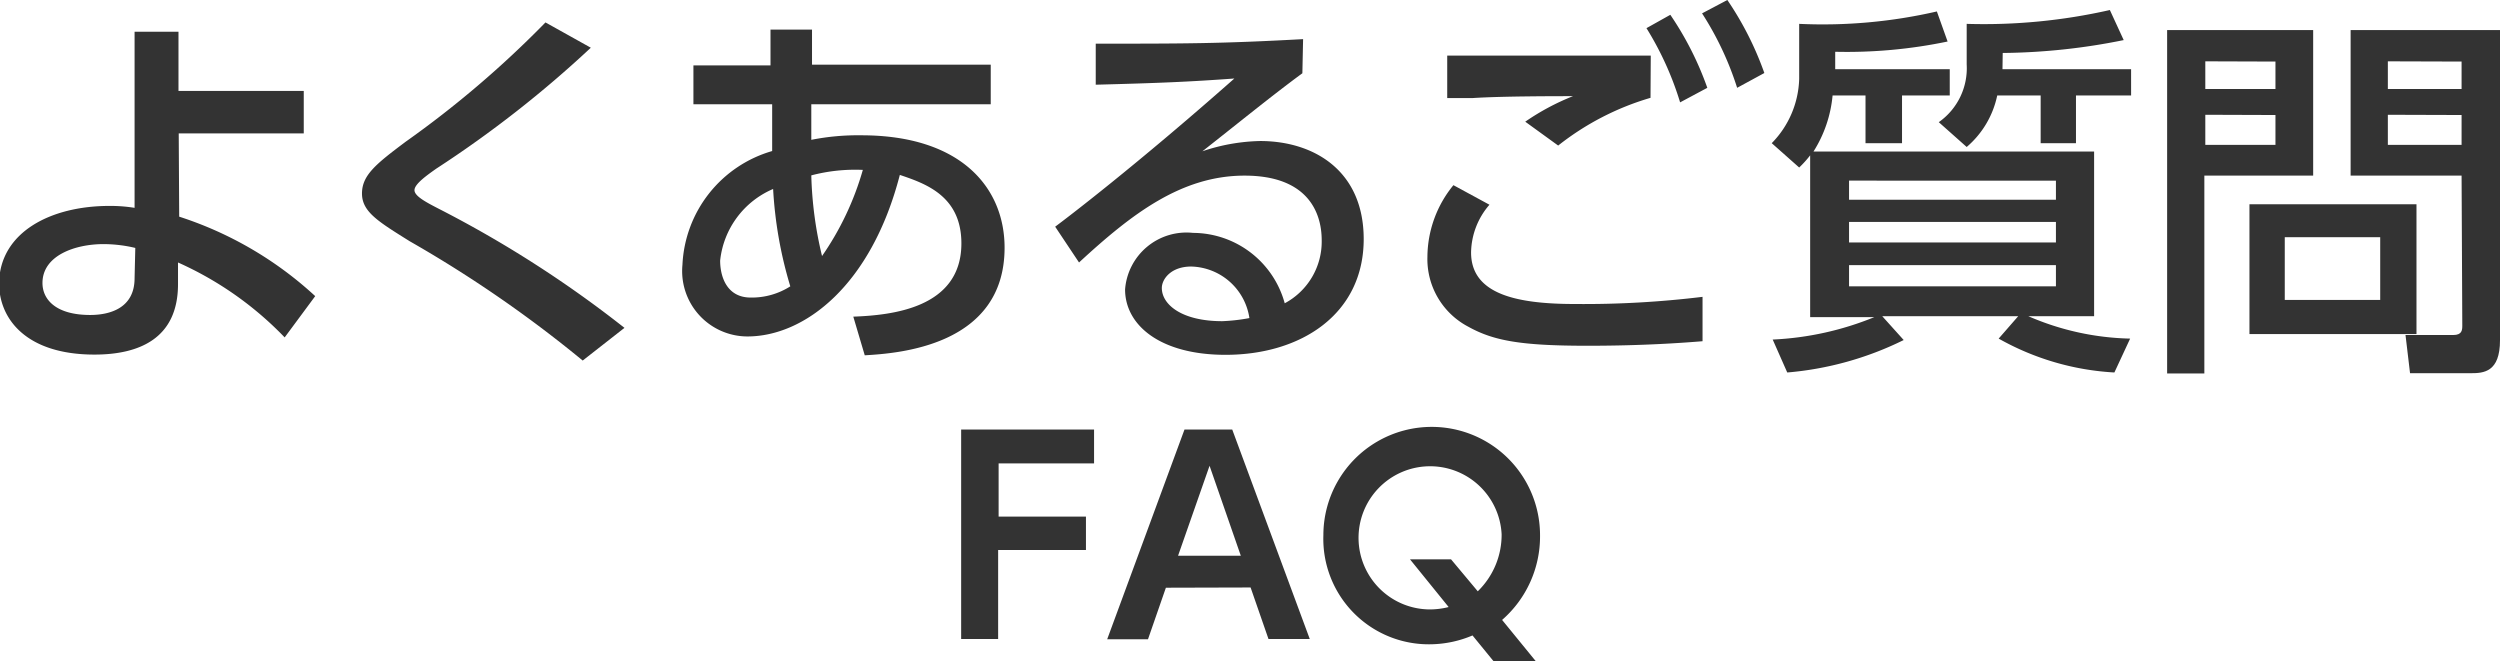
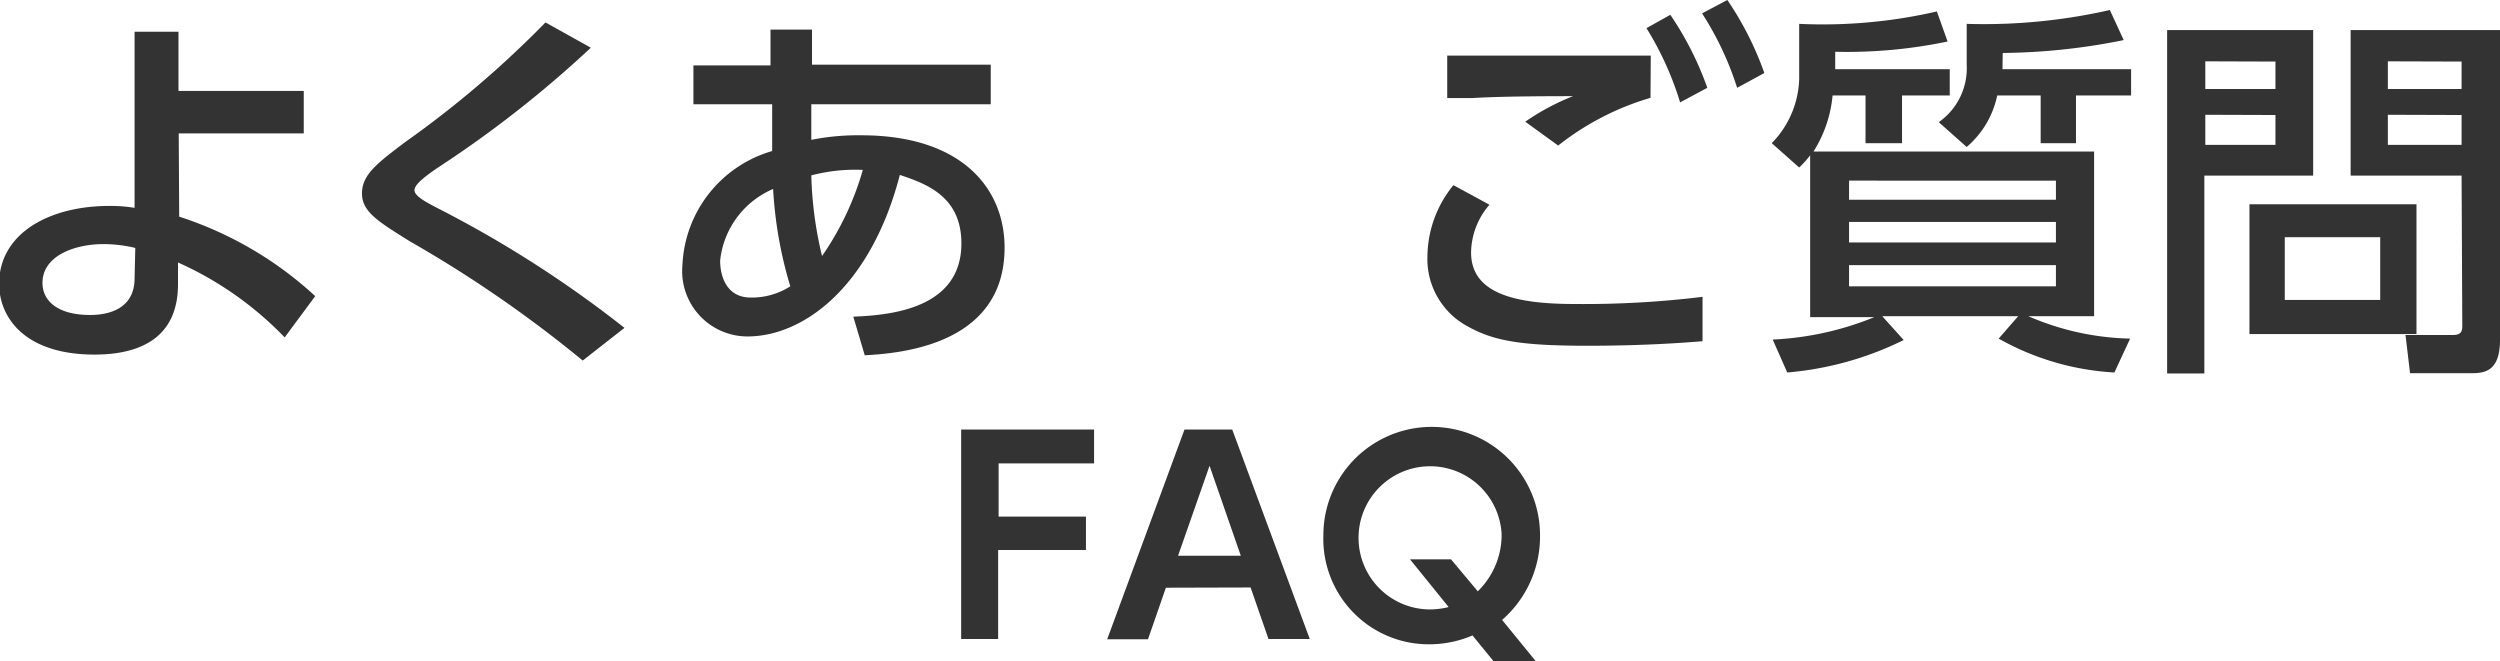
<svg xmlns="http://www.w3.org/2000/svg" width="104.77" height="27.72" viewBox="0 0 104.77 27.72">
  <defs>
    <style>
      .cls-1 {
        isolation: isolate;
      }

      .cls-2 {
        fill: #333;
      }
    </style>
  </defs>
  <title>header_bt02</title>
  <g id="レイヤー_2" data-name="レイヤー 2">
    <g id="レイヤー_1-2" data-name="レイヤー 1">
      <g>
        <g class="cls-1">
          <g class="cls-1">
            <path class="cls-2" d="M45.51,21.65v1.4H41.83v3.73H40.28V18h5.57v1.42h-4v2.23Z" />
            <path class="cls-2" d="M48.86,24.63l-.75,2.16H46.4L49.64,18h2l3.25,8.78H53.16l-.75-2.16ZM52,23.29l-1.31-3.77-1.32,3.77Z" />
            <path class="cls-2" d="M64.37,27.72H62.6l-.89-1.09A4.63,4.63,0,0,1,60,27a4.42,4.42,0,0,1-4.54-4.57,4.54,4.54,0,1,1,9.08,0,4.64,4.64,0,0,1-1.59,3.55Zm-2.44-2.94a3.3,3.3,0,0,0,1-2.39,3,3,0,1,0-3,3.15,3.24,3.24,0,0,0,.78-.1l-1.62-2h1.72Z" />
          </g>
        </g>
        <g class="cls-1">
          <g class="cls-1">
            <path class="cls-2" d="M7.51,9.08a15.35,15.35,0,0,1,5.7,3.33l-1.28,1.73A14.27,14.27,0,0,0,7.46,11v.91c0,2.27-1.62,2.95-3.5,2.95-2.87,0-4-1.5-4-3C0,9.72,2.14,8.63,4.58,8.63a6.37,6.37,0,0,1,1.06.08l0-7.38H7.48V3.81l5.25,0V5.59H7.49ZM5.67,10.39a5.8,5.8,0,0,0-1.33-.16c-1.2,0-2.56.48-2.56,1.63,0,.69.56,1.34,2,1.34.75,0,1.86-.24,1.86-1.54Z" />
            <path class="cls-2" d="M24.42,15.11a51.94,51.94,0,0,0-7.25-5c-1.31-.82-2-1.23-2-2S15.76,6.87,17,5.94a42.65,42.65,0,0,0,5.86-5L24.76,2a47,47,0,0,1-6.48,5.07c-.38.27-.91.64-.91.9s.54.53,1,.77a47.59,47.59,0,0,1,7.8,5Z" />
            <path class="cls-2" d="M34,5.86a10,10,0,0,1,2.1-.19c4.19,0,6,2.21,6,4.71,0,4.13-4.48,4.43-5.86,4.51l-.48-1.62c1.6-.06,4.53-.35,4.53-3.07,0-2-1.52-2.51-2.58-2.87-1.2,4.64-4,6.77-6.39,6.77a2.74,2.74,0,0,1-2.72-3,5.21,5.21,0,0,1,3.76-4.77c0-.67,0-1.23,0-1.78V4.37H29.06V2.74h3.23l0-1.5,1.74,0,0,1.47h7.49V4.37H34ZM32.4,7.92a3.68,3.68,0,0,0-2.22,3c0,.69.29,1.55,1.28,1.55A3,3,0,0,0,33.12,12,17.34,17.34,0,0,1,32.4,7.92Zm3.76-.8A7.21,7.21,0,0,0,34,7.35a16,16,0,0,0,.45,3.38A12.18,12.18,0,0,0,36.16,7.12Z" />
-             <path class="cls-2" d="M54.58,3.07c-1.28.94-2.8,2.18-4.19,3.27a8,8,0,0,1,2.42-.43c2.24,0,4.34,1.23,4.34,4.11,0,3.14-2.62,4.85-5.79,4.85-2.75,0-4.21-1.25-4.21-2.74A2.58,2.58,0,0,1,50,9.76a4,4,0,0,1,3.84,2.95,2.93,2.93,0,0,0,1.55-2.64c0-1.17-.59-2.71-3.23-2.71S47.44,8.95,45.22,11l-1-1.5c.46-.34,3.38-2.56,7.51-6.21-1.91.14-3.14.19-5.81.26V1.83c3.7,0,5.23,0,8.69-.19Zm-4.66,8.1c-.85,0-1.23.53-1.23.9,0,.69.83,1.39,2.53,1.39a7.71,7.71,0,0,0,1.14-.13A2.53,2.53,0,0,0,49.92,11.17Z" />
            <path class="cls-2" d="M62.42,8.58a3.12,3.12,0,0,0-.77,2c0,1.73,1.86,2.16,4.35,2.16a41,41,0,0,0,5.35-.3l0,1.86c-.74.06-2.43.19-4.82.19-2.8,0-3.94-.21-5-.8a3.2,3.2,0,0,1-1.71-2.93,4.78,4.78,0,0,1,1.09-3ZM69.17,4.1a11.39,11.39,0,0,0-3.87,2l-1.38-1a10,10,0,0,1,2-1.07c-.72,0-3,0-4.21.08l-1.06,0,0-1.78h8.53ZM70,.62a13.32,13.32,0,0,1,1.55,3.06l-1.14.61A13.11,13.11,0,0,0,69,1.18ZM72.39,0a13.35,13.35,0,0,1,1.55,3.06l-1.14.62A13,13,0,0,0,71.33.56Z" />
            <path class="cls-2" d="M87.76,6.35v6.9H85a11.27,11.27,0,0,0,4.27.94l-.66,1.42a11.11,11.11,0,0,1-4.85-1.42l.82-.94h-5.7l.9,1a13.55,13.55,0,0,1-4.88,1.36l-.61-1.38a12.77,12.77,0,0,0,4.26-.94H75.86V6.51a4.41,4.41,0,0,1-.46.51L74.25,6a4,4,0,0,0,1.15-2.69V1A21.31,21.31,0,0,0,81.17.48l.45,1.26a20.67,20.67,0,0,1-4.71.43V2.9h4.8V4h-2V6H78.18V4H76.8A5.29,5.29,0,0,1,76,6.35Zm-1.6,1.22H77.49v.8h8.67Zm0,1.73H77.49v.86h8.67Zm0,1.81H77.49V12h8.67ZM83.92,2.9h5.39V4H87V6H85.52V4H83.7a3.88,3.88,0,0,1-1.28,2.16L81.25,5.12a2.76,2.76,0,0,0,1.17-2.42V1a23.86,23.86,0,0,0,6-.58L89,1.68a26.53,26.53,0,0,1-5.07.54Z" />
            <path class="cls-2" d="M90.82,1.26h6.12v6.1H92.38v8.29H90.82Zm1.6,1.31V3.73h2.94V2.58Zm0,2.24V6.07h2.94V4.82Zm8.85,3.75V14h-7V8.56ZM95.75,9.94v2.63h4V9.94Zm7.41-2.58H98.51V1.26h6.26v13c0,1.34-.69,1.38-1.22,1.38H101l-.19-1.6h2c.37,0,.38-.21.38-.4Zm-3.09-4.79V3.73h3.09V2.58Zm0,2.24V6.07h3.09V4.82Z" />
          </g>
        </g>
      </g>
    </g>
  </g>
</svg>